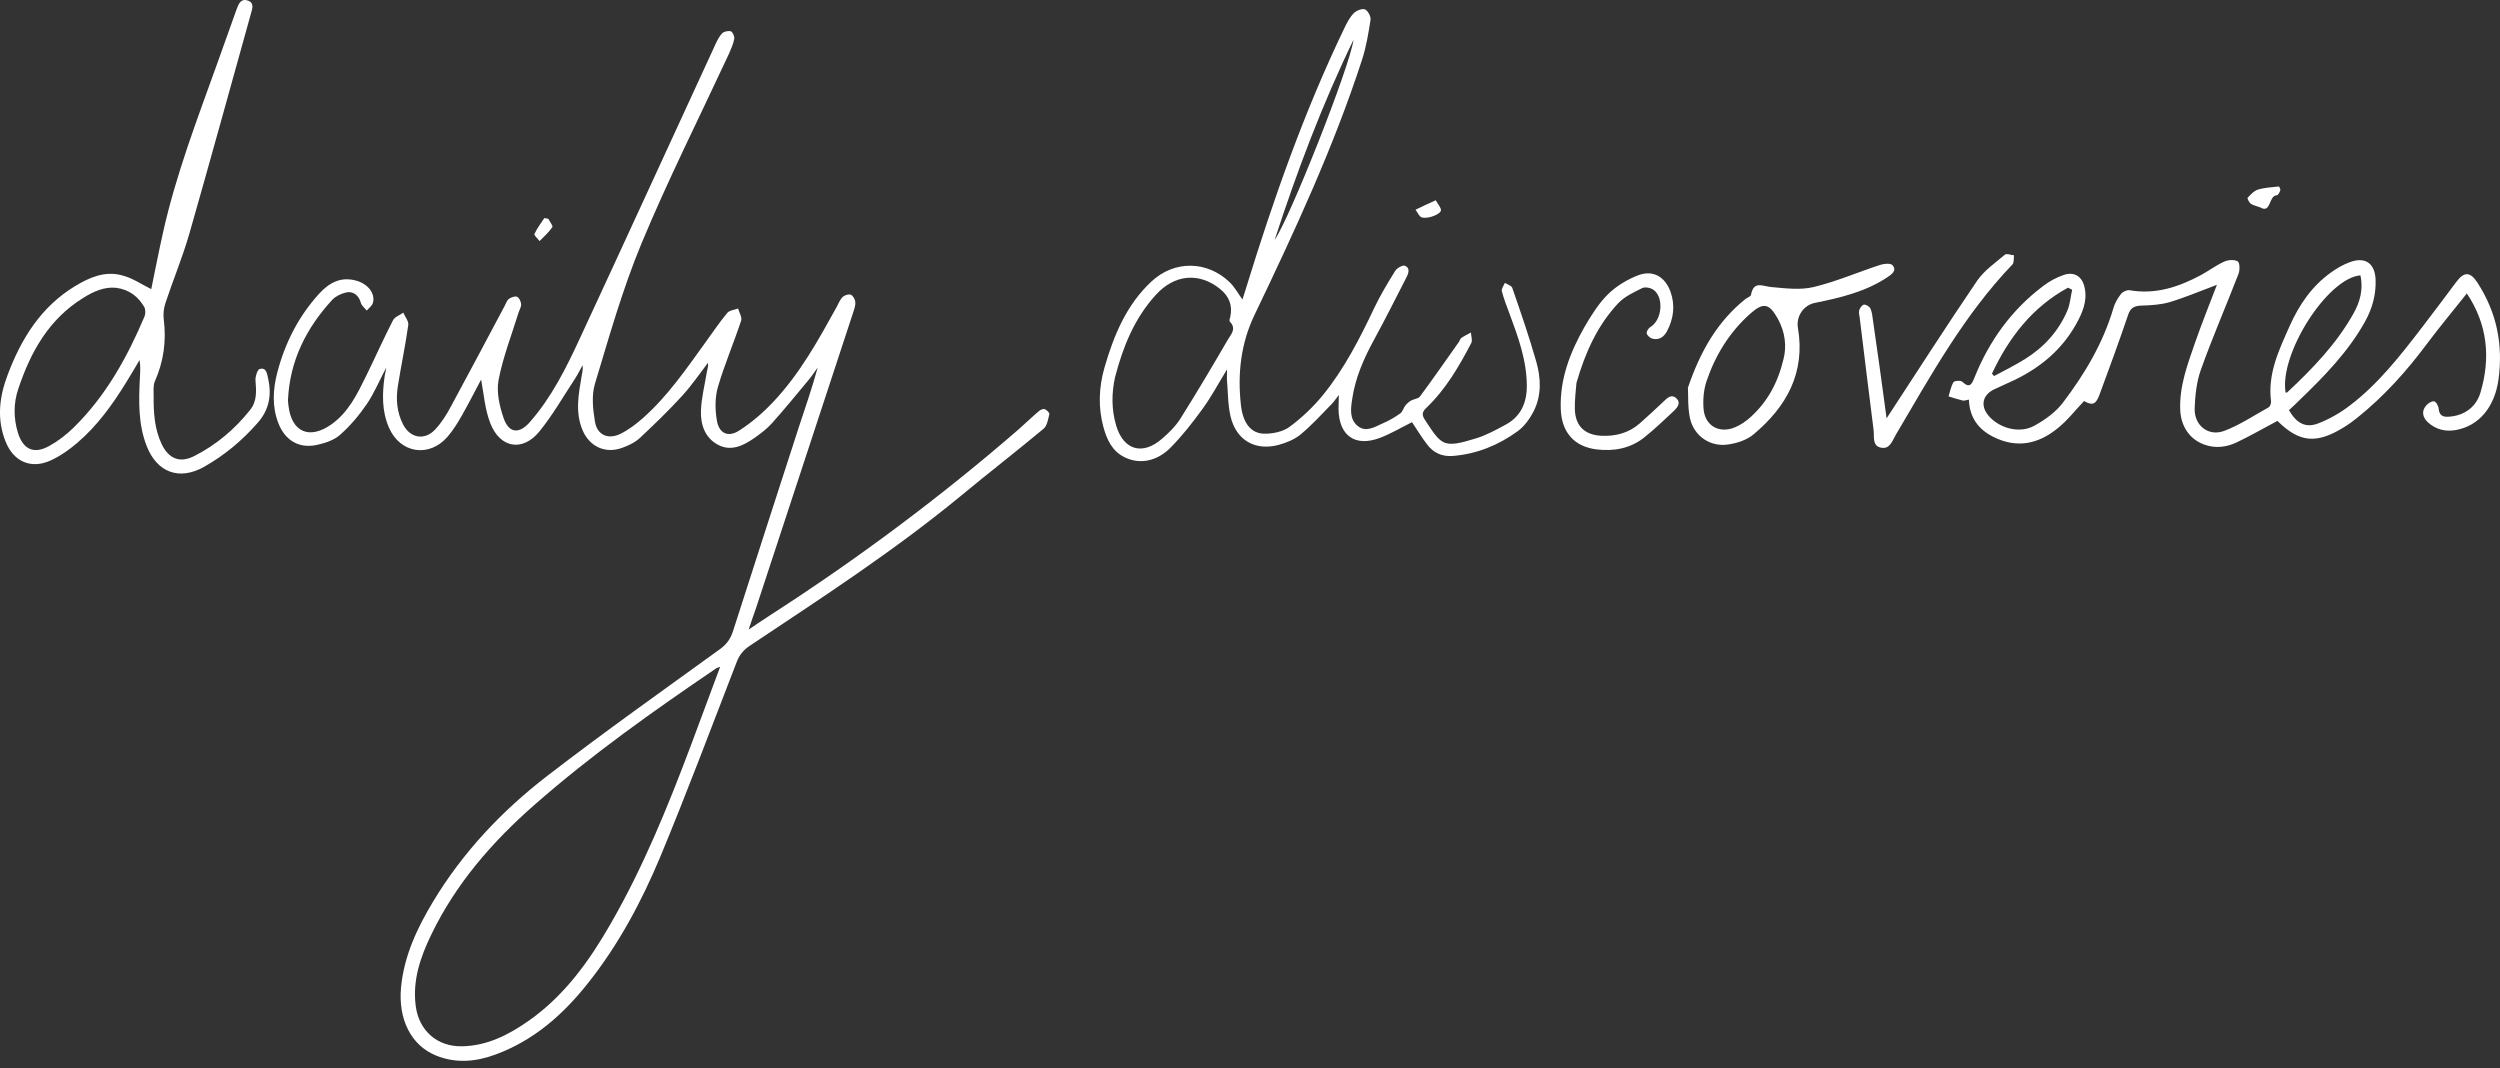
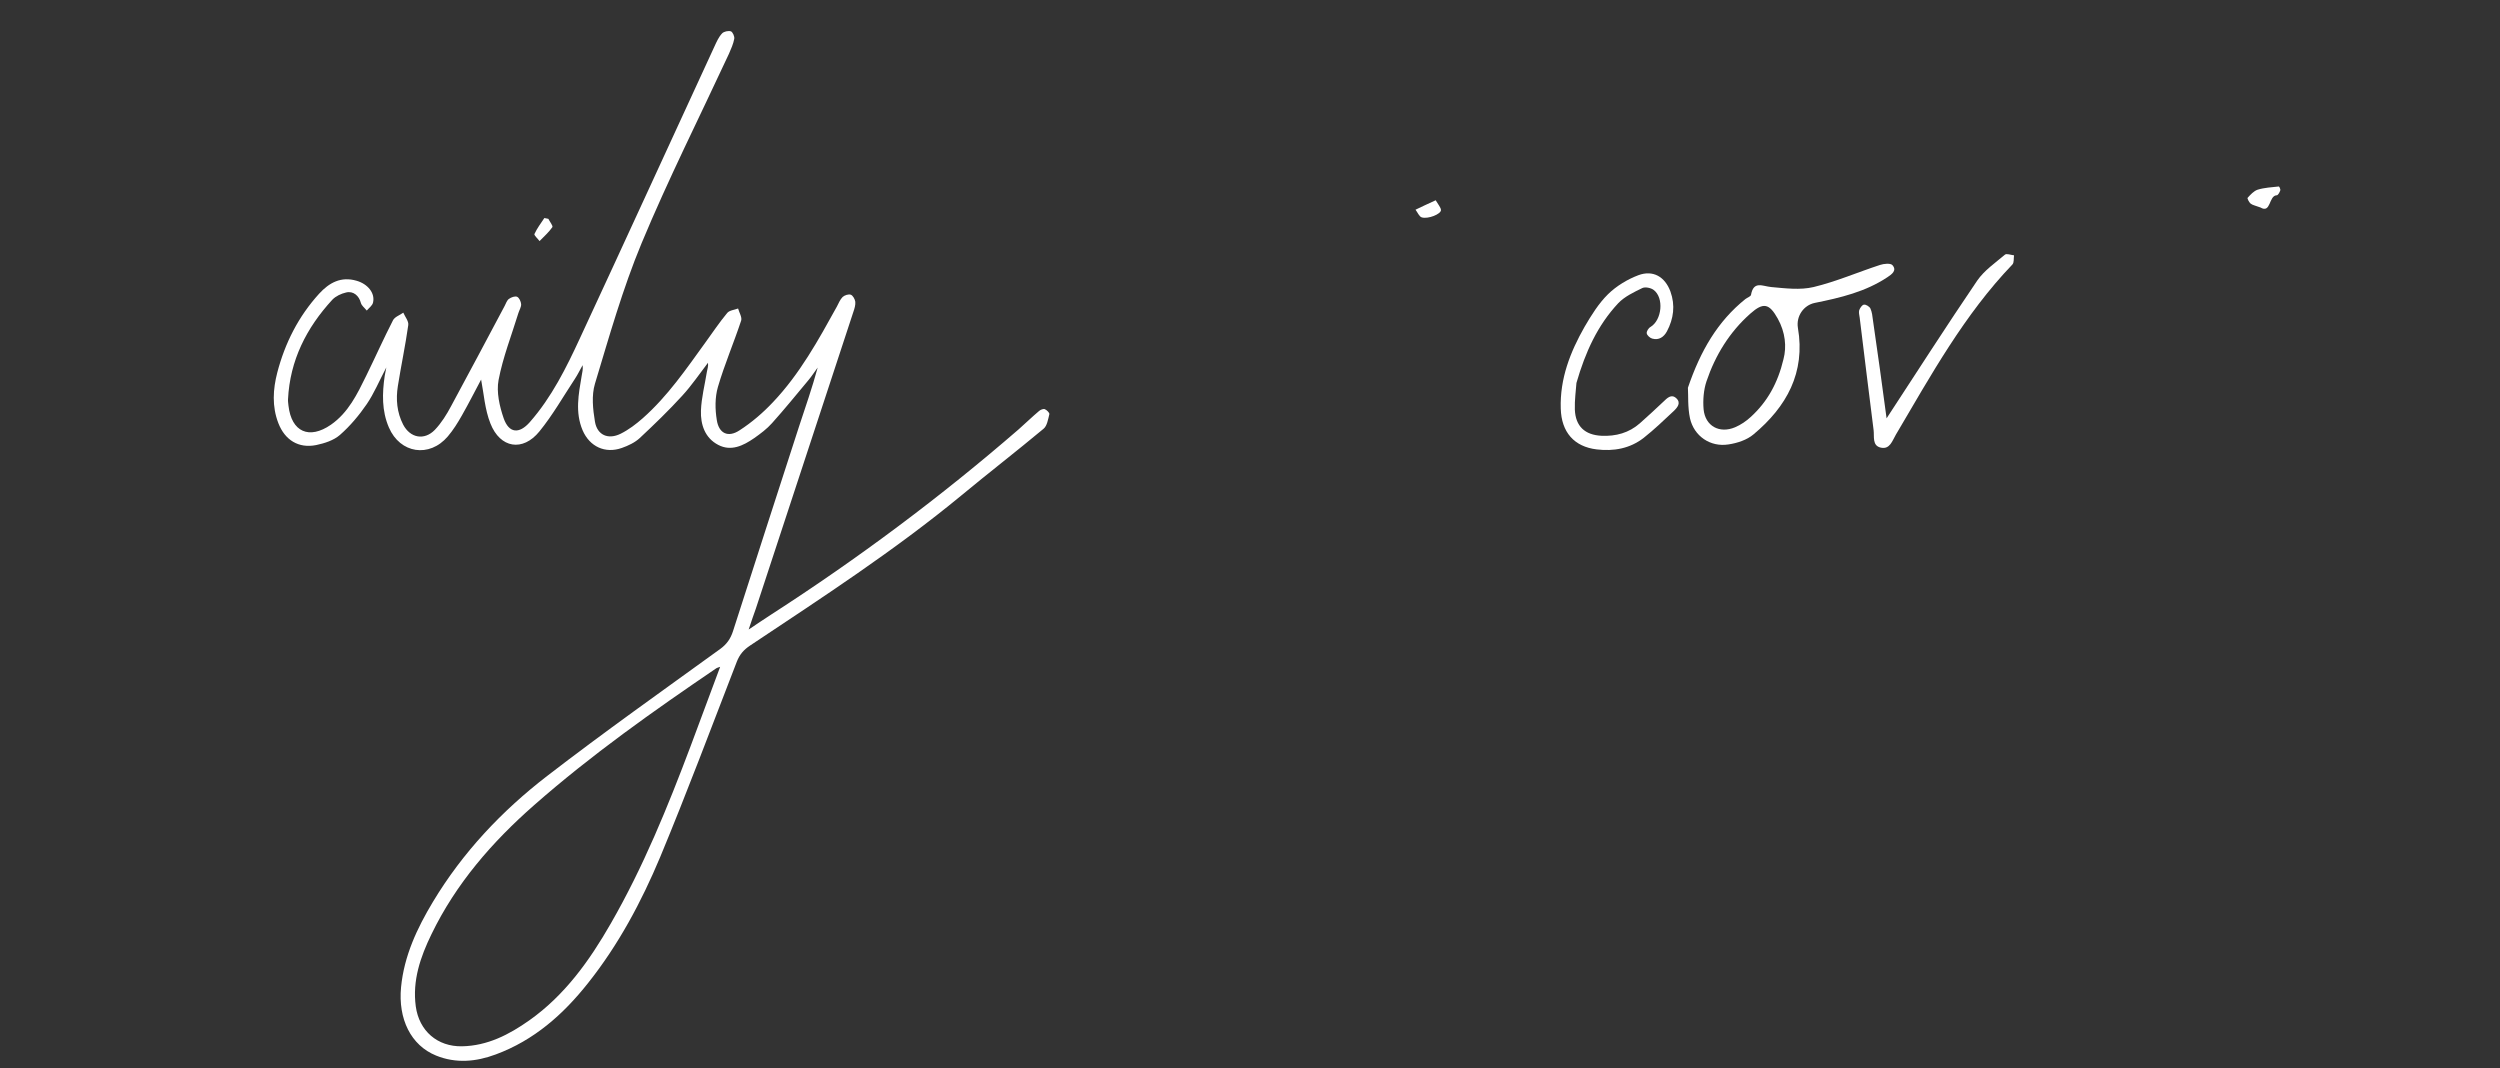
<svg xmlns="http://www.w3.org/2000/svg" width="330" height="141" viewBox="0 0 330 141" fill="none">
  <rect x="0" y="0" width="330" height="141" fill="#333333" stroke="none" />
-   <path d="M302.144 54.142C303.138 55.875 304.342 56.53 305.991 55.896C307.47 55.325 308.907 54.501 310.154 53.55C313.938 50.675 316.833 46.956 319.707 43.215C321.229 41.207 322.751 39.22 324.251 37.191C325.266 35.839 326.069 35.86 326.999 37.276C329.577 41.228 330.444 45.519 329.789 50.168C329.282 53.719 327.231 56.213 324.188 56.762C322.814 57.016 321.546 56.699 320.511 55.769C319.834 55.156 319.581 54.353 320.215 53.571C320.468 53.254 320.954 52.937 321.293 52.979C321.546 53 321.884 53.592 321.905 53.951C322.011 55.177 322.941 55.05 323.639 54.966C325.52 54.712 326.893 53.592 327.422 51.817C328.774 47.252 328.373 42.855 325.625 38.734C323.829 40.996 322.011 43.172 320.32 45.434C317.636 49.027 314.677 52.324 311.169 55.135C310.598 55.6 309.985 56.044 309.351 56.424C305.758 58.643 303.497 58.411 300.622 55.558C298.826 56.509 297.072 57.523 295.254 58.39C293.923 59.024 292.464 59.214 291.027 58.707C289.083 58.031 287.899 56.34 287.793 54.163C287.645 50.992 288.766 48.076 289.78 45.138C290.689 42.538 291.725 39.981 292.633 37.593C290.647 38.333 288.575 39.22 286.42 39.875C285.215 40.235 283.905 40.298 282.636 40.34C281.728 40.383 281.242 40.615 280.925 41.524C279.72 45.075 278.431 48.604 277.12 52.134C276.634 53.423 276.19 53.55 275.091 52.937C273.908 54.184 272.872 55.536 271.562 56.572C269.025 58.622 266.214 59.214 263.129 57.671C261.1 56.657 259.98 55.072 259.895 52.747C259.557 52.81 259.303 52.916 259.092 52.873C258.458 52.726 257.845 52.514 257.211 52.324C257.401 51.69 257.528 50.992 257.866 50.443C257.972 50.253 258.817 50.189 259.029 50.401C260.022 51.331 260.297 50.675 260.635 49.83C262.579 44.99 265.538 40.869 269.744 37.72C270.547 37.107 271.498 36.599 272.449 36.282C273.865 35.818 274.88 36.536 275.176 37.994C275.556 39.77 274.859 41.334 274.034 42.813C272.153 46.174 269.321 48.52 265.897 50.168C265.031 50.57 264.164 50.971 263.319 51.352C261.586 52.134 261.332 53.719 262.706 55.114C264.186 56.614 266.679 57.227 268.539 56.192C269.955 55.41 271.371 54.395 272.323 53.127C275.197 49.344 277.627 45.265 278.98 40.636C279.17 39.981 279.551 39.347 279.973 38.798C280.206 38.502 280.755 38.248 281.115 38.311C284.517 38.903 287.561 37.889 290.499 36.325C291.555 35.754 292.528 35.014 293.606 34.528C294.113 34.296 294.937 34.232 295.381 34.507C295.656 34.676 295.677 35.648 295.487 36.135C293.859 40.361 292.042 44.525 290.52 48.794C289.949 50.38 289.759 52.176 289.696 53.888C289.611 56.128 291.471 57.65 293.563 56.889C295.613 56.128 297.494 54.86 299.439 53.782C299.65 53.656 299.819 53.212 299.777 52.958C299.312 49.323 300.834 46.174 302.25 43.003C303.497 40.214 305.188 37.741 307.724 35.944C308.485 35.395 309.33 34.909 310.218 34.592C312.204 33.873 313.473 34.74 313.578 36.874C313.663 38.861 313.134 40.742 312.183 42.454C309.943 46.47 306.773 49.703 303.476 52.873C303.053 53.317 302.609 53.698 302.144 54.142ZM311.57 36.346C307.195 36.726 300.834 46.766 301.7 51.817C301.785 51.817 301.891 51.838 301.933 51.775C305.251 48.668 308.4 45.413 310.64 41.418C311.507 39.897 311.993 38.185 311.57 36.346ZM262.939 49.323C263.023 49.428 263.129 49.534 263.213 49.64C264.587 48.9 265.982 48.224 267.292 47.4C269.807 45.836 271.731 43.722 272.893 40.996C273.252 40.15 273.316 39.157 273.527 38.248C273.337 38.163 273.168 38.079 272.978 37.973C268.307 40.51 265.179 44.525 262.939 49.323Z" fill="white" />
  <path d="M222.805 51.183C224.474 46.279 226.736 42.412 230.392 39.474C230.646 39.284 231.09 39.136 231.132 38.924C231.47 37.022 232.654 37.783 233.795 37.889C235.655 38.058 237.62 38.312 239.396 37.889C242.376 37.17 245.25 35.923 248.167 34.972C248.674 34.803 249.541 34.718 249.794 34.993C250.428 35.691 249.731 36.198 249.16 36.578C246.243 38.523 242.925 39.305 239.565 39.981C238.085 40.277 237.071 41.735 237.324 43.278C238.339 49.196 235.824 53.698 231.47 57.333C230.604 58.073 229.314 58.495 228.152 58.665C225.764 59.045 223.608 57.566 223.079 55.22C222.762 53.74 222.868 52.197 222.805 51.183ZM235.422 47.4C235.845 45.793 235.676 43.87 234.661 42.052C233.541 40.045 232.759 39.876 231.047 41.397C228.3 43.828 226.419 46.892 225.256 50.337C224.876 51.479 224.77 52.831 224.876 54.036C225.087 56.234 226.968 57.27 229.018 56.403C229.779 56.086 230.519 55.579 231.132 55.008C233.267 53.043 234.661 50.612 235.422 47.4Z" fill="white" />
  <path d="M208.091 50.549C208.028 51.5 207.837 52.789 207.88 54.057C207.964 56.276 209.211 57.418 211.409 57.523C213.29 57.608 215.023 57.143 216.461 55.875C217.517 54.945 218.532 53.994 219.567 53.022C220.054 52.557 220.603 51.965 221.258 52.557C221.935 53.17 221.427 53.782 220.941 54.248C219.652 55.452 218.363 56.699 216.968 57.798C215.15 59.214 212.994 59.595 210.754 59.32C207.795 58.961 206.104 57.059 206.02 53.931C205.893 49.999 207.267 46.47 209.169 43.13C210.057 41.609 211.029 40.045 212.255 38.84C213.354 37.762 214.812 36.874 216.27 36.325C218.215 35.606 219.779 36.536 220.497 38.481C221.153 40.298 220.92 42.074 220.032 43.743C219.631 44.483 218.976 44.948 218.088 44.694C217.792 44.61 217.412 44.272 217.369 43.997C217.327 43.743 217.602 43.3 217.877 43.152C219.377 42.243 219.673 39.305 218.278 38.269C217.919 37.995 217.179 37.847 216.799 38.016C215.679 38.565 214.453 39.136 213.607 40.024C210.881 42.94 209.275 46.449 208.091 50.549Z" fill="white" />
  <path d="M249.029 55.219C253.002 49.153 256.912 43.045 260.991 37.043C261.921 35.69 263.38 34.697 264.648 33.619C264.859 33.428 265.43 33.661 265.852 33.703C265.789 34.105 265.873 34.654 265.641 34.908C259.279 41.544 254.883 49.533 250.255 57.375C249.79 58.157 249.473 59.361 248.268 59.087C247.105 58.833 247.423 57.628 247.317 56.783C246.683 51.837 246.091 46.87 245.478 41.925C245.436 41.608 245.33 41.248 245.415 40.953C245.52 40.657 245.795 40.234 246.049 40.213C246.302 40.171 246.767 40.467 246.894 40.72C247.106 41.185 247.169 41.756 247.232 42.284C247.866 46.596 248.458 50.95 249.029 55.219Z" fill="white" />
  <path d="M298.373 27.384C297.76 27.151 297.358 27.088 297.083 26.877C296.872 26.708 296.618 26.179 296.682 26.116C297.062 25.693 297.506 25.207 298.013 25.038C298.901 24.763 299.873 24.721 300.803 24.615C300.867 24.615 301.057 24.996 300.993 25.144C300.909 25.397 300.697 25.778 300.528 25.778C299.45 25.82 299.789 28.229 298.373 27.384Z" fill="white" />
  <path d="M189.511 26.434C189.87 27.047 190.187 27.385 190.208 27.723C190.229 28.251 188.517 28.949 187.672 28.695C187.334 28.589 187.122 28.04 186.848 27.681C187.651 27.3 188.475 26.899 189.511 26.434Z" fill="white" />
  <path d="M98.823 83.096C100.007 82.314 100.916 81.68 101.846 81.088C113.28 73.712 124.164 65.596 134.457 56.677C135.366 55.874 136.233 55.029 137.162 54.247C137.353 54.078 137.733 53.93 137.923 54.014C138.177 54.12 138.557 54.5 138.515 54.669C138.346 55.346 138.219 56.212 137.754 56.593C134.182 59.573 130.484 62.426 126.891 65.406C118.077 72.677 108.503 78.89 99.014 85.21C98.189 85.759 97.64 86.372 97.259 87.344C93.92 95.968 90.686 104.612 87.136 113.15C84.663 119.047 81.641 124.711 77.625 129.762C74.349 133.905 70.481 137.329 65.43 139.189C62.83 140.161 60.167 140.393 57.568 139.337C54.228 137.984 52.538 134.497 52.939 130.312C53.341 126.17 55.053 122.534 57.145 119.047C61.076 112.516 66.233 107.042 72.214 102.435C79.696 96.665 87.432 91.191 95.082 85.654C95.949 85.019 96.435 84.301 96.752 83.329C99.648 74.325 102.543 65.322 105.46 56.339C106.305 53.761 107.214 51.182 107.933 48.519C107.531 49.069 107.151 49.66 106.707 50.189C105.122 52.091 103.558 54.014 101.909 55.853C101.233 56.614 100.387 57.248 99.542 57.84C98.105 58.833 96.499 59.615 94.808 58.727C93.053 57.819 92.462 56.043 92.525 54.205C92.588 52.493 93.032 50.802 93.307 49.09C93.371 48.709 93.519 48.329 93.455 47.885C92.335 49.343 91.299 50.886 90.052 52.239C88.277 54.183 86.375 56.022 84.451 57.819C83.817 58.41 82.93 58.833 82.084 59.129C79.886 59.911 77.836 58.96 76.906 56.804C75.892 54.416 76.378 52.007 76.779 49.618C76.864 49.174 76.97 48.731 76.906 48.202C76.568 48.794 76.272 49.428 75.892 49.999C74.349 52.345 72.954 54.796 71.2 56.952C69.002 59.657 66.022 59.171 64.733 55.895C63.993 54.035 63.866 51.943 63.507 50.104C62.746 51.52 61.9 53.211 60.97 54.839C60.421 55.811 59.829 56.762 59.111 57.607C56.68 60.461 52.812 59.869 51.333 56.424C50.382 54.226 50.445 51.922 50.783 49.597C50.826 49.322 50.889 49.069 50.995 48.498C50.044 50.316 49.367 51.943 48.416 53.338C47.402 54.818 46.218 56.233 44.865 57.417C44.041 58.136 42.837 58.516 41.737 58.749C39.413 59.214 37.616 58.093 36.75 55.874C35.883 53.655 36.031 51.372 36.602 49.174C37.616 45.285 39.392 41.777 42.118 38.776C43.45 37.318 45.014 36.451 47.085 37.064C48.543 37.487 49.536 38.691 49.24 39.938C49.156 40.34 48.691 40.657 48.416 40.995C48.142 40.657 47.74 40.361 47.634 39.981C47.402 39.051 46.641 38.374 45.69 38.607C45.035 38.755 44.316 39.093 43.872 39.558C40.448 43.278 38.271 47.568 38.018 52.704C37.997 53 38.06 53.275 38.081 53.571C38.483 57.016 40.808 58.051 43.682 56.064C45.986 54.458 47.148 52.028 48.332 49.618C49.536 47.167 50.635 44.694 51.882 42.263C52.115 41.819 52.77 41.608 53.235 41.27C53.468 41.819 53.975 42.411 53.89 42.918C53.51 45.624 52.939 48.287 52.516 50.971C52.242 52.704 52.39 54.437 53.214 56.043C54.144 57.819 56.004 58.178 57.399 56.741C58.265 55.832 58.963 54.712 59.554 53.592C61.943 49.196 64.267 44.778 66.614 40.382C66.783 40.065 66.909 39.642 67.184 39.452C67.48 39.241 67.987 39.051 68.262 39.178C68.537 39.304 68.769 39.812 68.79 40.15C68.812 40.53 68.558 40.911 68.431 41.312C67.522 44.271 66.381 47.167 65.81 50.168C65.514 51.753 65.937 53.634 66.487 55.219C67.184 57.206 68.537 57.311 69.932 55.726C72.827 52.429 74.751 48.54 76.568 44.609C82.528 31.78 88.404 18.93 94.322 6.101C94.596 5.509 94.871 4.875 95.315 4.41C95.547 4.157 96.139 4.03 96.477 4.136C96.71 4.22 96.985 4.812 96.921 5.129C96.794 5.805 96.499 6.46 96.224 7.094C92.356 15.422 88.214 23.643 84.684 32.118C82.19 38.121 80.415 44.419 78.534 50.654C78.069 52.197 78.259 54.014 78.534 55.663C78.83 57.438 80.288 58.072 81.936 57.248C82.993 56.72 83.965 55.98 84.853 55.198C88.129 52.302 90.581 48.709 93.117 45.201C94.068 43.891 94.956 42.559 95.991 41.312C96.287 40.953 96.942 40.911 97.428 40.72C97.576 41.27 97.978 41.883 97.83 42.327C96.858 45.264 95.632 48.118 94.766 51.077C94.364 52.45 94.385 54.035 94.618 55.452C94.892 57.227 96.118 57.797 97.619 56.804C99.225 55.769 100.726 54.479 102.036 53.084C105.565 49.365 108.017 44.905 110.469 40.467C110.701 40.023 110.892 39.537 111.23 39.199C111.483 38.966 112.012 38.797 112.308 38.903C112.582 39.008 112.857 39.495 112.899 39.833C112.942 40.255 112.794 40.742 112.646 41.164C108.355 54.226 104.065 67.287 99.775 80.328C99.5 81.109 99.204 81.934 98.823 83.096ZM95.061 88.021C94.766 88.126 94.639 88.147 94.554 88.211C86.248 93.854 78.048 99.645 70.502 106.281C64.965 111.142 60.188 116.638 56.955 123.316C55.496 126.317 54.419 129.424 54.883 132.848C55.327 136.082 57.737 138.174 60.992 138.111C64.352 138.047 67.205 136.568 69.868 134.687C74.56 131.369 77.815 126.804 80.626 121.9C84.916 114.44 88.15 106.493 91.172 98.461C92.441 95.037 93.709 91.614 95.061 88.021Z" fill="white" />
-   <path d="M19.964 38.163C20.471 35.732 20.957 33.196 21.528 30.66C23.219 23.072 26.009 15.802 28.629 8.51C29.517 6.058 30.384 3.607 31.25 1.176C31.504 0.479 31.821 -0.24 32.73 0.077C33.575 0.373 33.321 1.113 33.131 1.768C30.426 11.469 27.763 21.17 24.994 30.85C24.106 33.935 22.859 36.916 21.845 39.98C21.613 40.657 21.528 41.438 21.613 42.136C21.972 44.989 21.613 47.694 20.45 50.315C20.196 50.886 20.281 51.604 20.281 52.26C20.26 54.458 20.387 56.635 21.359 58.664C22.289 60.566 23.747 61.157 25.628 60.206C28.545 58.727 30.996 56.656 33.025 54.098C33.955 52.936 33.829 51.562 33.723 50.188C33.702 49.681 33.977 48.794 34.272 48.709C35.16 48.455 35.245 49.322 35.393 49.956C35.879 52.133 35.541 54.098 33.998 55.831C31.969 58.156 29.623 60.101 26.939 61.623C23.663 63.461 20.725 62.383 19.351 58.854C18.231 55.958 18.315 52.957 18.463 49.935C18.506 49.153 18.569 48.371 18.421 47.525C17.85 48.498 17.28 49.47 16.688 50.421C14.87 53.38 12.841 56.212 10.178 58.473C9.122 59.382 7.938 60.206 6.691 60.777C4.113 61.961 1.809 60.946 0.752 58.325C-0.453 55.345 -0.093 52.386 1.006 49.491C2.802 44.714 5.381 40.53 9.883 37.782C11.806 36.62 13.835 35.732 16.096 36.345C17.47 36.683 18.632 37.507 19.964 38.163ZM15.357 37.993C13.814 37.824 12.355 38.458 10.982 39.325C6.437 42.136 4.028 46.469 2.401 51.372C1.767 53.274 1.788 55.197 2.358 57.1C3.056 59.361 4.493 59.995 6.522 58.854C7.663 58.22 8.741 57.395 9.671 56.487C13.94 52.323 16.773 47.208 19.076 41.777C19.224 41.417 19.224 40.825 19.034 40.508C18.231 39.177 17.132 38.247 15.357 37.993Z" fill="white" />
  <path d="M72.383 28.885C72.573 29.265 73.017 29.815 72.912 29.984C72.447 30.66 71.791 31.231 71.221 31.823C70.988 31.506 70.481 31.062 70.544 30.893C70.883 30.153 71.39 29.477 71.855 28.779C72.024 28.822 72.214 28.864 72.383 28.885Z" fill="white" />
-   <path d="M186.386 55.727C184.864 56.488 183.554 57.27 182.159 57.798C178.862 59.045 176.727 57.502 176.685 53.973C176.685 53.466 176.706 52.937 176.727 52.134C176.326 52.641 176.093 53.022 175.776 53.339C174.445 54.691 173.156 56.129 171.697 57.333C170.915 57.989 169.837 58.432 168.844 58.707C165.737 59.574 163.18 58.136 162.44 54.987C162.06 53.402 162.102 51.711 161.954 50.063C161.933 49.704 161.975 49.344 161.975 48.752C160.813 50.633 159.904 52.367 158.763 53.931C157.452 55.748 156.057 57.524 154.493 59.109C152.612 60.99 150.266 61.328 148.322 60.292C146.758 59.468 146.103 57.989 145.659 56.403C144.94 53.783 145.046 51.141 145.786 48.541C147.011 44.293 148.681 40.235 151.999 37.149C155.022 34.338 159.333 34.402 162.292 37.234C162.947 37.847 163.391 38.692 164.004 39.538C164.152 39.051 164.321 38.523 164.49 37.995C168.083 26.307 172.141 14.767 177.446 3.735C177.784 3.037 178.143 2.319 178.672 1.769C179.01 1.41 179.771 1.093 180.172 1.241C180.553 1.389 180.976 2.171 180.912 2.615C180.637 4.39 180.341 6.186 179.792 7.877C176.009 19.523 170.852 30.598 165.568 41.63C163.793 45.35 163.349 49.323 163.793 53.381C164.046 55.896 165.166 57.27 166.984 57.249C168.062 57.249 169.351 56.974 170.197 56.361C171.803 55.178 173.303 53.761 174.572 52.219C177.425 48.731 179.475 44.716 181.398 40.658C182.201 38.967 183.174 37.361 184.167 35.754C184.399 35.395 185.118 34.972 185.435 35.078C186.132 35.332 185.963 36.008 185.668 36.579C184.251 39.326 182.878 42.095 181.398 44.8C180.024 47.315 178.883 49.894 178.482 52.726C178.291 53.973 178.122 55.347 179.221 56.234C180.32 57.122 181.483 56.34 182.54 55.875C183.343 55.537 184.125 55.072 184.843 54.565C185.139 54.353 185.245 53.888 185.477 53.571C185.689 53.297 185.963 53.043 186.259 52.874C186.64 52.663 187.21 52.641 187.443 52.324C189.197 49.957 190.867 47.548 192.558 45.16C192.684 44.99 192.748 44.716 192.896 44.61C193.297 44.335 193.741 44.124 194.164 43.891C194.185 44.356 194.396 44.927 194.206 45.286C192.579 48.393 190.824 51.416 188.246 53.867C187.718 54.374 187.675 54.776 188.056 55.368C190.296 58.792 190.465 59.214 194.777 57.883C196.172 57.46 197.482 56.742 198.771 56.044C200.758 54.966 201.54 53.149 201.54 50.972C201.54 47.59 200.399 44.483 199.236 41.355C198.877 40.383 198.497 39.432 198.243 38.439C198.158 38.122 198.497 37.699 198.644 37.34C198.983 37.551 199.511 37.699 199.617 37.995C200.737 41.228 201.857 44.462 202.787 47.738C203.4 49.873 203.506 52.155 202.47 54.227C201.963 55.241 201.223 56.277 200.314 56.932C197.778 58.77 194.946 59.933 191.754 60.187C190.317 60.292 189.218 59.764 188.394 58.686C187.654 57.735 187.041 56.699 186.386 55.727ZM147.181 49.809C146.716 51.944 146.716 54.057 147.328 56.15C148.28 59.405 150.795 60.166 153.373 57.925C154.282 57.143 155.191 56.255 155.825 55.241C157.981 51.817 160.031 48.351 162.06 44.864C162.482 44.145 163.264 43.384 162.334 42.454C162.229 42.349 162.334 42.032 162.398 41.82C162.736 40.277 162.208 39.073 161.024 38.122C158.276 35.923 155.022 36.198 152.549 38.946C149.717 42.053 148.216 45.836 147.181 49.809ZM178.672 5.235C174.55 13.732 171.232 22.524 168.252 31.675C170.281 28.738 178.143 8.913 178.672 5.235Z" fill="white" />
</svg>